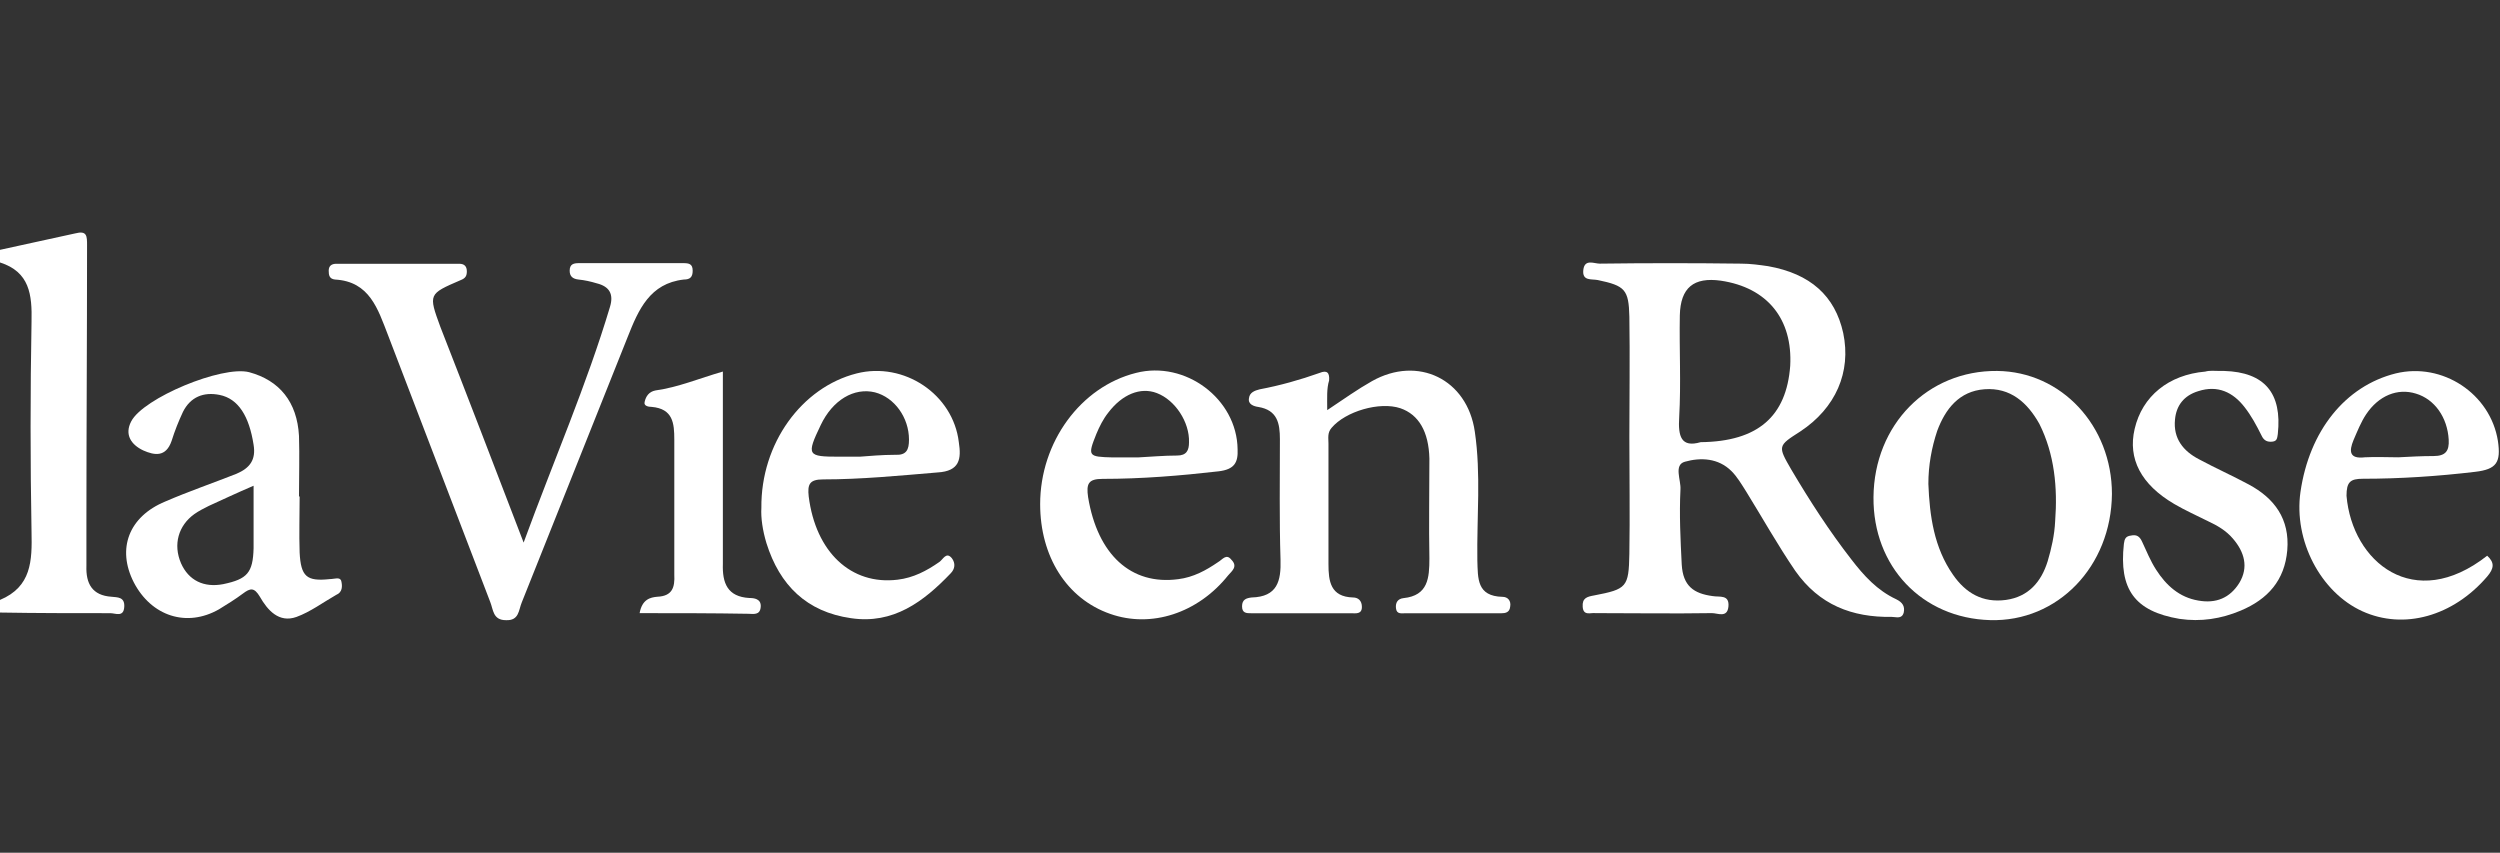
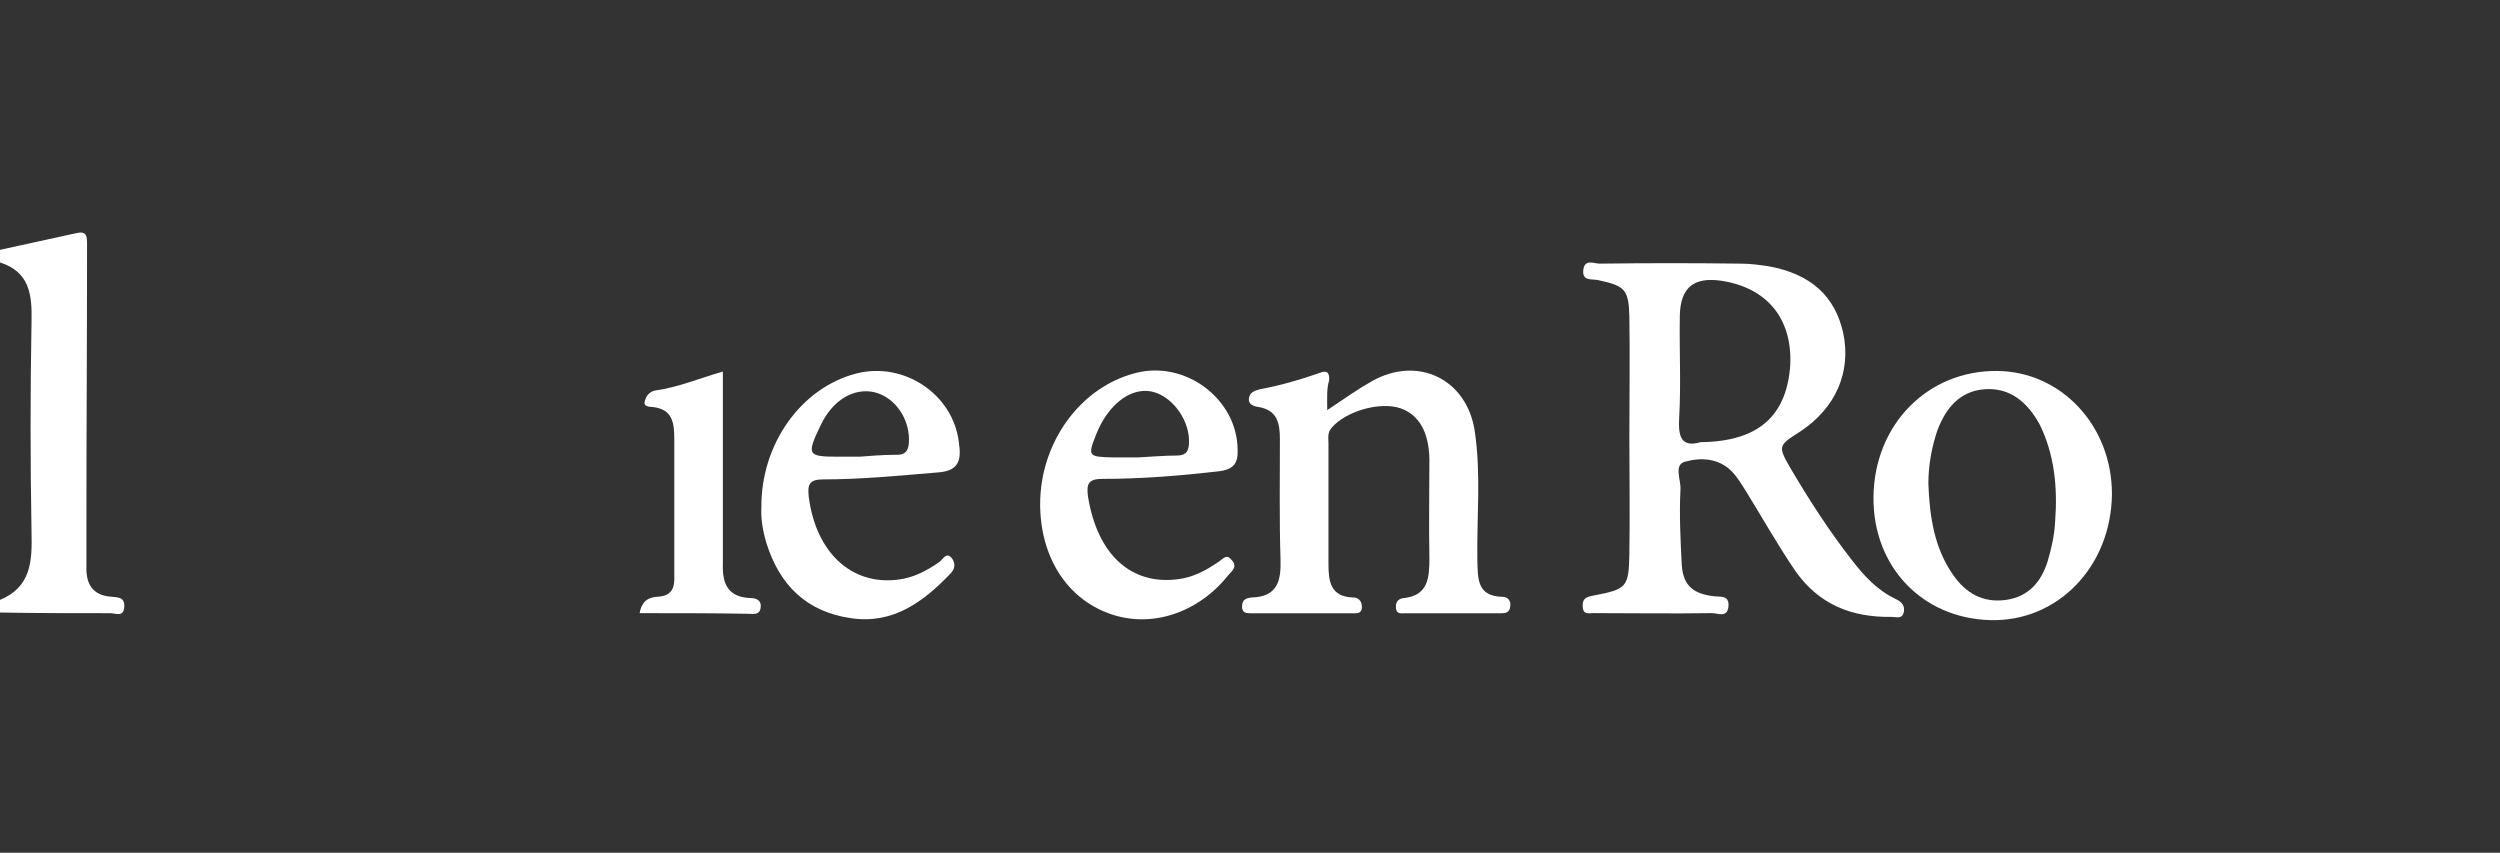
<svg xmlns="http://www.w3.org/2000/svg" width="129" height="44" viewBox="0 0 129 44" fill="none">
  <rect x="0" y="0" width="129" height="44" fill="#333333" stroke="none" />
  <path d="M0 12.892C1.302 12.598 2.571 12.338 3.873 12.045C4.492 11.883 4.492 12.175 4.492 12.664C4.492 17.416 4.459 22.168 4.459 26.953C4.459 27.701 4.459 28.45 4.459 29.198C4.427 30.11 4.752 30.728 5.761 30.793C6.054 30.826 6.445 30.793 6.412 31.314C6.38 31.867 5.956 31.64 5.696 31.64C3.808 31.64 1.888 31.64 0 31.607C0 31.379 0 31.184 0 30.956C1.627 30.273 1.66 28.938 1.627 27.441C1.562 23.828 1.562 20.215 1.627 16.602C1.66 15.203 1.53 14.031 0 13.543C0 13.347 0 13.119 0 12.892Z" fill="white" />
-   <path d="M27.019 27.997C28.581 23.733 30.273 19.86 31.478 15.824C31.673 15.173 31.445 14.782 30.794 14.62C30.469 14.522 30.176 14.457 29.85 14.424C29.557 14.392 29.395 14.262 29.395 13.969C29.395 13.611 29.622 13.578 29.883 13.578C31.673 13.578 33.463 13.578 35.254 13.578C35.546 13.578 35.742 13.611 35.742 13.969C35.742 14.294 35.611 14.424 35.286 14.424C33.528 14.62 32.943 15.987 32.389 17.386C30.566 21.943 28.744 26.533 26.921 31.09C26.758 31.48 26.791 32.033 26.107 32.001C25.424 32.001 25.456 31.448 25.294 31.057C23.536 26.468 21.778 21.878 20.02 17.289C19.5 15.954 19.077 14.522 17.286 14.424C16.994 14.392 16.961 14.197 16.961 13.969C16.961 13.708 17.124 13.611 17.352 13.611C19.467 13.611 21.583 13.611 23.699 13.611C23.959 13.611 24.089 13.741 24.089 14.001C24.089 14.229 24.024 14.359 23.764 14.457C22.104 15.173 22.104 15.173 22.722 16.866C24.122 20.446 25.521 24.091 27.019 27.997Z" fill="white" />
  <path d="M68.484 21.163C69.363 20.577 70.046 20.089 70.795 19.666C73.171 18.331 75.71 19.568 76.1 22.27C76.426 24.483 76.198 26.696 76.231 28.91C76.263 29.854 76.198 30.765 77.533 30.797C77.793 30.797 77.988 30.993 77.923 31.318C77.891 31.611 77.663 31.644 77.468 31.644C75.808 31.644 74.18 31.644 72.52 31.644C72.325 31.644 72.064 31.709 72.032 31.383C71.999 31.09 72.129 30.895 72.422 30.863C73.692 30.732 73.757 29.821 73.757 28.812C73.724 27.087 73.757 25.362 73.757 23.669C73.724 22.27 73.204 21.391 72.26 21.065C71.186 20.707 69.428 21.228 68.712 22.074C68.484 22.335 68.549 22.595 68.549 22.888C68.549 24.971 68.549 27.054 68.549 29.105C68.549 29.984 68.647 30.797 69.819 30.83C70.079 30.83 70.274 30.993 70.274 31.318C70.274 31.709 69.949 31.644 69.721 31.644C67.996 31.644 66.271 31.644 64.578 31.644C64.318 31.644 64.09 31.644 64.09 31.286C64.09 30.928 64.318 30.863 64.578 30.83C65.913 30.797 66.108 29.984 66.075 28.877C66.01 26.794 66.043 24.711 66.043 22.66C66.043 21.846 65.913 21.163 64.936 21C64.708 20.968 64.383 20.87 64.448 20.544C64.48 20.252 64.741 20.154 65.001 20.089C66.043 19.893 67.084 19.601 68.093 19.242C68.484 19.08 68.614 19.242 68.582 19.633C68.451 20.056 68.484 20.512 68.484 21.163Z" fill="white" />
-   <path d="M114.541 19.141C114.606 19.141 114.671 19.141 114.769 19.141C116.852 19.206 117.763 20.28 117.535 22.396C117.503 22.591 117.503 22.754 117.275 22.786C117.015 22.819 116.819 22.754 116.689 22.461C116.429 21.94 116.168 21.452 115.81 20.996C115.224 20.248 114.443 19.857 113.434 20.183C112.686 20.41 112.295 20.931 112.23 21.647C112.132 22.624 112.653 23.275 113.467 23.698C114.313 24.154 115.192 24.544 116.038 25C117.373 25.716 118.154 26.79 118.024 28.385C117.893 29.947 117.015 30.924 115.615 31.51C114.606 31.933 113.564 32.096 112.458 31.933C110.147 31.542 109.333 30.403 109.593 28.059C109.626 27.799 109.691 27.669 109.952 27.636C110.244 27.571 110.407 27.669 110.537 27.962C110.765 28.45 110.961 28.938 111.253 29.394C111.774 30.208 112.458 30.826 113.434 30.989C114.346 31.151 115.062 30.859 115.55 30.077C116.038 29.264 115.81 28.483 115.224 27.799C114.866 27.376 114.411 27.116 113.923 26.888C113.337 26.595 112.751 26.334 112.197 26.009C110.472 25 109.789 23.665 110.147 22.136C110.537 20.443 111.904 19.336 113.792 19.174C114.02 19.108 114.281 19.141 114.541 19.141Z" fill="white" />
  <path d="M33.004 31.638C33.134 30.922 33.557 30.824 33.915 30.792C34.697 30.759 34.827 30.304 34.794 29.653C34.794 27.342 34.794 24.998 34.794 22.687C34.794 21.841 34.729 21.092 33.622 20.995C33.492 20.995 33.199 20.962 33.264 20.734C33.329 20.441 33.492 20.213 33.818 20.148C34.989 19.986 36.063 19.53 37.3 19.172C37.3 22.036 37.3 24.803 37.3 27.602C37.3 28.09 37.3 28.611 37.3 29.099C37.268 30.076 37.528 30.792 38.667 30.857C38.895 30.857 39.286 30.89 39.253 31.313C39.221 31.768 38.863 31.671 38.602 31.671C36.78 31.638 34.924 31.638 33.004 31.638Z" fill="white" />
  <path d="M97.844 30.921C96.867 30.465 96.184 29.716 95.533 28.87C94.394 27.405 93.385 25.843 92.441 24.248C91.725 23.011 91.725 23.011 92.896 22.263C94.719 21.058 95.533 19.203 95.11 17.185C94.686 15.264 93.417 14.125 91.236 13.735C90.781 13.67 90.325 13.604 89.837 13.604C87.395 13.572 84.954 13.572 82.546 13.604C82.253 13.604 81.764 13.344 81.699 13.93C81.634 14.516 82.123 14.386 82.448 14.451C83.848 14.744 84.043 14.939 84.075 16.339C84.108 18.422 84.075 20.505 84.075 22.555C84.075 24.574 84.108 26.559 84.075 28.577C84.043 30.302 83.945 30.4 82.253 30.725C81.895 30.79 81.634 30.855 81.667 31.311C81.699 31.799 82.09 31.604 82.318 31.637C84.336 31.637 86.321 31.669 88.339 31.637C88.632 31.637 89.121 31.897 89.186 31.311C89.251 30.66 88.73 30.823 88.372 30.758C87.395 30.628 86.842 30.237 86.777 29.13C86.712 27.828 86.647 26.559 86.712 25.257C86.745 24.769 86.354 23.988 86.94 23.825C87.754 23.597 88.665 23.63 89.348 24.313C89.641 24.606 89.869 24.997 90.097 25.355C90.943 26.722 91.725 28.121 92.636 29.456C93.873 31.214 95.565 31.864 97.616 31.832C97.844 31.832 98.137 31.962 98.234 31.604C98.299 31.279 98.169 31.083 97.844 30.921ZM87.754 22.816C86.745 23.109 86.582 22.523 86.647 21.514C86.745 19.756 86.647 18.031 86.679 16.274C86.712 14.841 87.395 14.288 88.795 14.483C91.204 14.841 92.506 16.469 92.375 18.878C92.18 21.481 90.715 22.783 87.754 22.816Z" fill="white" />
  <path d="M103.052 19.141C99.471 19.108 96.705 21.908 96.672 25.651C96.64 29.231 99.178 31.9 102.694 31.998C106.176 32.095 108.943 29.231 108.976 25.488C108.976 21.973 106.372 19.174 103.052 19.141ZM106.046 26.888C106.014 27.604 105.851 28.32 105.656 28.971C105.33 30.012 104.679 30.793 103.507 30.956C102.303 31.119 101.424 30.598 100.773 29.654C99.797 28.255 99.569 26.627 99.504 24.967C99.504 24.023 99.667 23.112 99.96 22.233C100.383 21.094 101.099 20.183 102.401 20.085C103.735 19.987 104.614 20.768 105.233 21.875C106.014 23.437 106.176 25.163 106.046 26.888Z" fill="white" />
-   <path d="M17.609 29.979C17.544 29.751 17.251 29.881 17.023 29.881C15.819 30.011 15.526 29.751 15.461 28.514C15.428 27.538 15.461 26.594 15.461 25.617H15.428C15.428 24.576 15.461 23.534 15.428 22.492C15.331 20.735 14.419 19.628 12.857 19.205C11.457 18.847 7.389 20.54 6.77 21.744C6.412 22.427 6.77 22.948 7.389 23.241C7.975 23.501 8.561 23.599 8.854 22.753C9.016 22.232 9.212 21.744 9.439 21.256C9.83 20.474 10.514 20.214 11.327 20.377C12.304 20.572 12.857 21.483 13.085 22.948C13.215 23.729 12.89 24.152 12.206 24.445C10.969 24.934 9.732 25.357 8.528 25.878C6.64 26.659 6.022 28.319 6.901 30.044C7.812 31.801 9.635 32.387 11.295 31.443C11.718 31.183 12.141 30.923 12.532 30.63C12.922 30.337 13.117 30.304 13.41 30.792C13.801 31.476 14.387 32.16 15.298 31.834C16.014 31.574 16.665 31.085 17.349 30.695C17.674 30.565 17.674 30.239 17.609 29.979ZM13.085 28.286C13.052 29.556 12.759 29.881 11.523 30.141C10.514 30.337 9.732 29.946 9.342 29.067C8.919 28.091 9.212 27.114 10.025 26.529C10.253 26.366 10.514 26.236 10.774 26.105C11.49 25.78 12.174 25.454 13.085 25.064C13.085 26.236 13.085 27.245 13.085 28.286Z" fill="white" />
-   <path d="M121.927 24.704C123.847 24.704 125.8 24.574 127.72 24.346C128.827 24.216 129.055 23.858 128.892 22.751C128.502 20.31 126.028 18.682 123.619 19.268C121.015 19.919 119.16 22.23 118.704 25.387C118.346 27.894 119.746 30.563 121.894 31.539C124.042 32.516 126.581 31.8 128.339 29.749C128.697 29.326 128.729 29.033 128.339 28.675C124.563 31.637 121.373 29 121.08 25.583C121.08 24.867 121.276 24.704 121.927 24.704ZM121.438 22.718C121.634 22.263 121.829 21.774 122.089 21.384C122.74 20.407 123.717 20.017 124.661 20.31C125.637 20.603 126.288 21.547 126.353 22.686C126.386 23.272 126.191 23.532 125.572 23.532C124.954 23.532 124.368 23.565 123.749 23.597C123.163 23.597 122.61 23.565 122.024 23.597C121.211 23.695 121.211 23.272 121.438 22.718Z" fill="white" />
  <path d="M48.466 29.001C47.815 29.456 47.132 29.815 46.318 29.912C43.909 30.205 42.087 28.48 41.729 25.616C41.663 24.997 41.761 24.737 42.477 24.737C44.43 24.737 46.416 24.542 48.369 24.379C49.54 24.314 49.605 23.663 49.475 22.817C49.182 20.343 46.644 18.65 44.202 19.269C41.371 19.985 39.255 22.882 39.287 26.202C39.255 26.722 39.352 27.373 39.548 28.024C40.231 30.205 41.631 31.572 43.909 31.898C46.09 32.223 47.653 31.051 49.052 29.587C49.28 29.359 49.312 29.066 49.117 28.805C48.824 28.448 48.661 28.871 48.466 29.001ZM42.347 21.938C42.965 20.636 44.072 19.985 45.146 20.245C46.155 20.506 46.904 21.547 46.904 22.686C46.904 23.207 46.774 23.5 46.188 23.468C45.504 23.468 44.821 23.533 44.365 23.565C43.877 23.565 43.584 23.565 43.291 23.565C41.663 23.565 41.598 23.5 42.347 21.938Z" fill="white" />
  <path d="M62.851 29.006C62.232 29.43 61.581 29.788 60.8 29.885C58.359 30.211 56.634 28.616 56.146 25.654C56.048 24.971 56.146 24.71 56.894 24.71C58.912 24.71 60.898 24.547 62.883 24.32C63.697 24.222 63.892 23.864 63.86 23.18C63.827 20.576 61.158 18.591 58.619 19.242C55.755 19.958 53.672 22.822 53.672 26.012C53.672 28.714 55.039 30.894 57.285 31.676C59.401 32.424 61.809 31.643 63.371 29.69C63.567 29.462 63.892 29.234 63.534 28.876C63.274 28.551 63.078 28.876 62.851 29.006ZM56.569 22.399C56.731 22.009 56.927 21.618 57.187 21.292C57.903 20.349 58.847 19.958 59.693 20.283C60.637 20.641 61.386 21.781 61.353 22.822C61.353 23.245 61.223 23.506 60.735 23.506C60.051 23.506 59.368 23.571 58.717 23.603C58.294 23.603 57.871 23.603 57.415 23.603C56.146 23.571 56.113 23.538 56.569 22.399Z" fill="white" />
</svg>